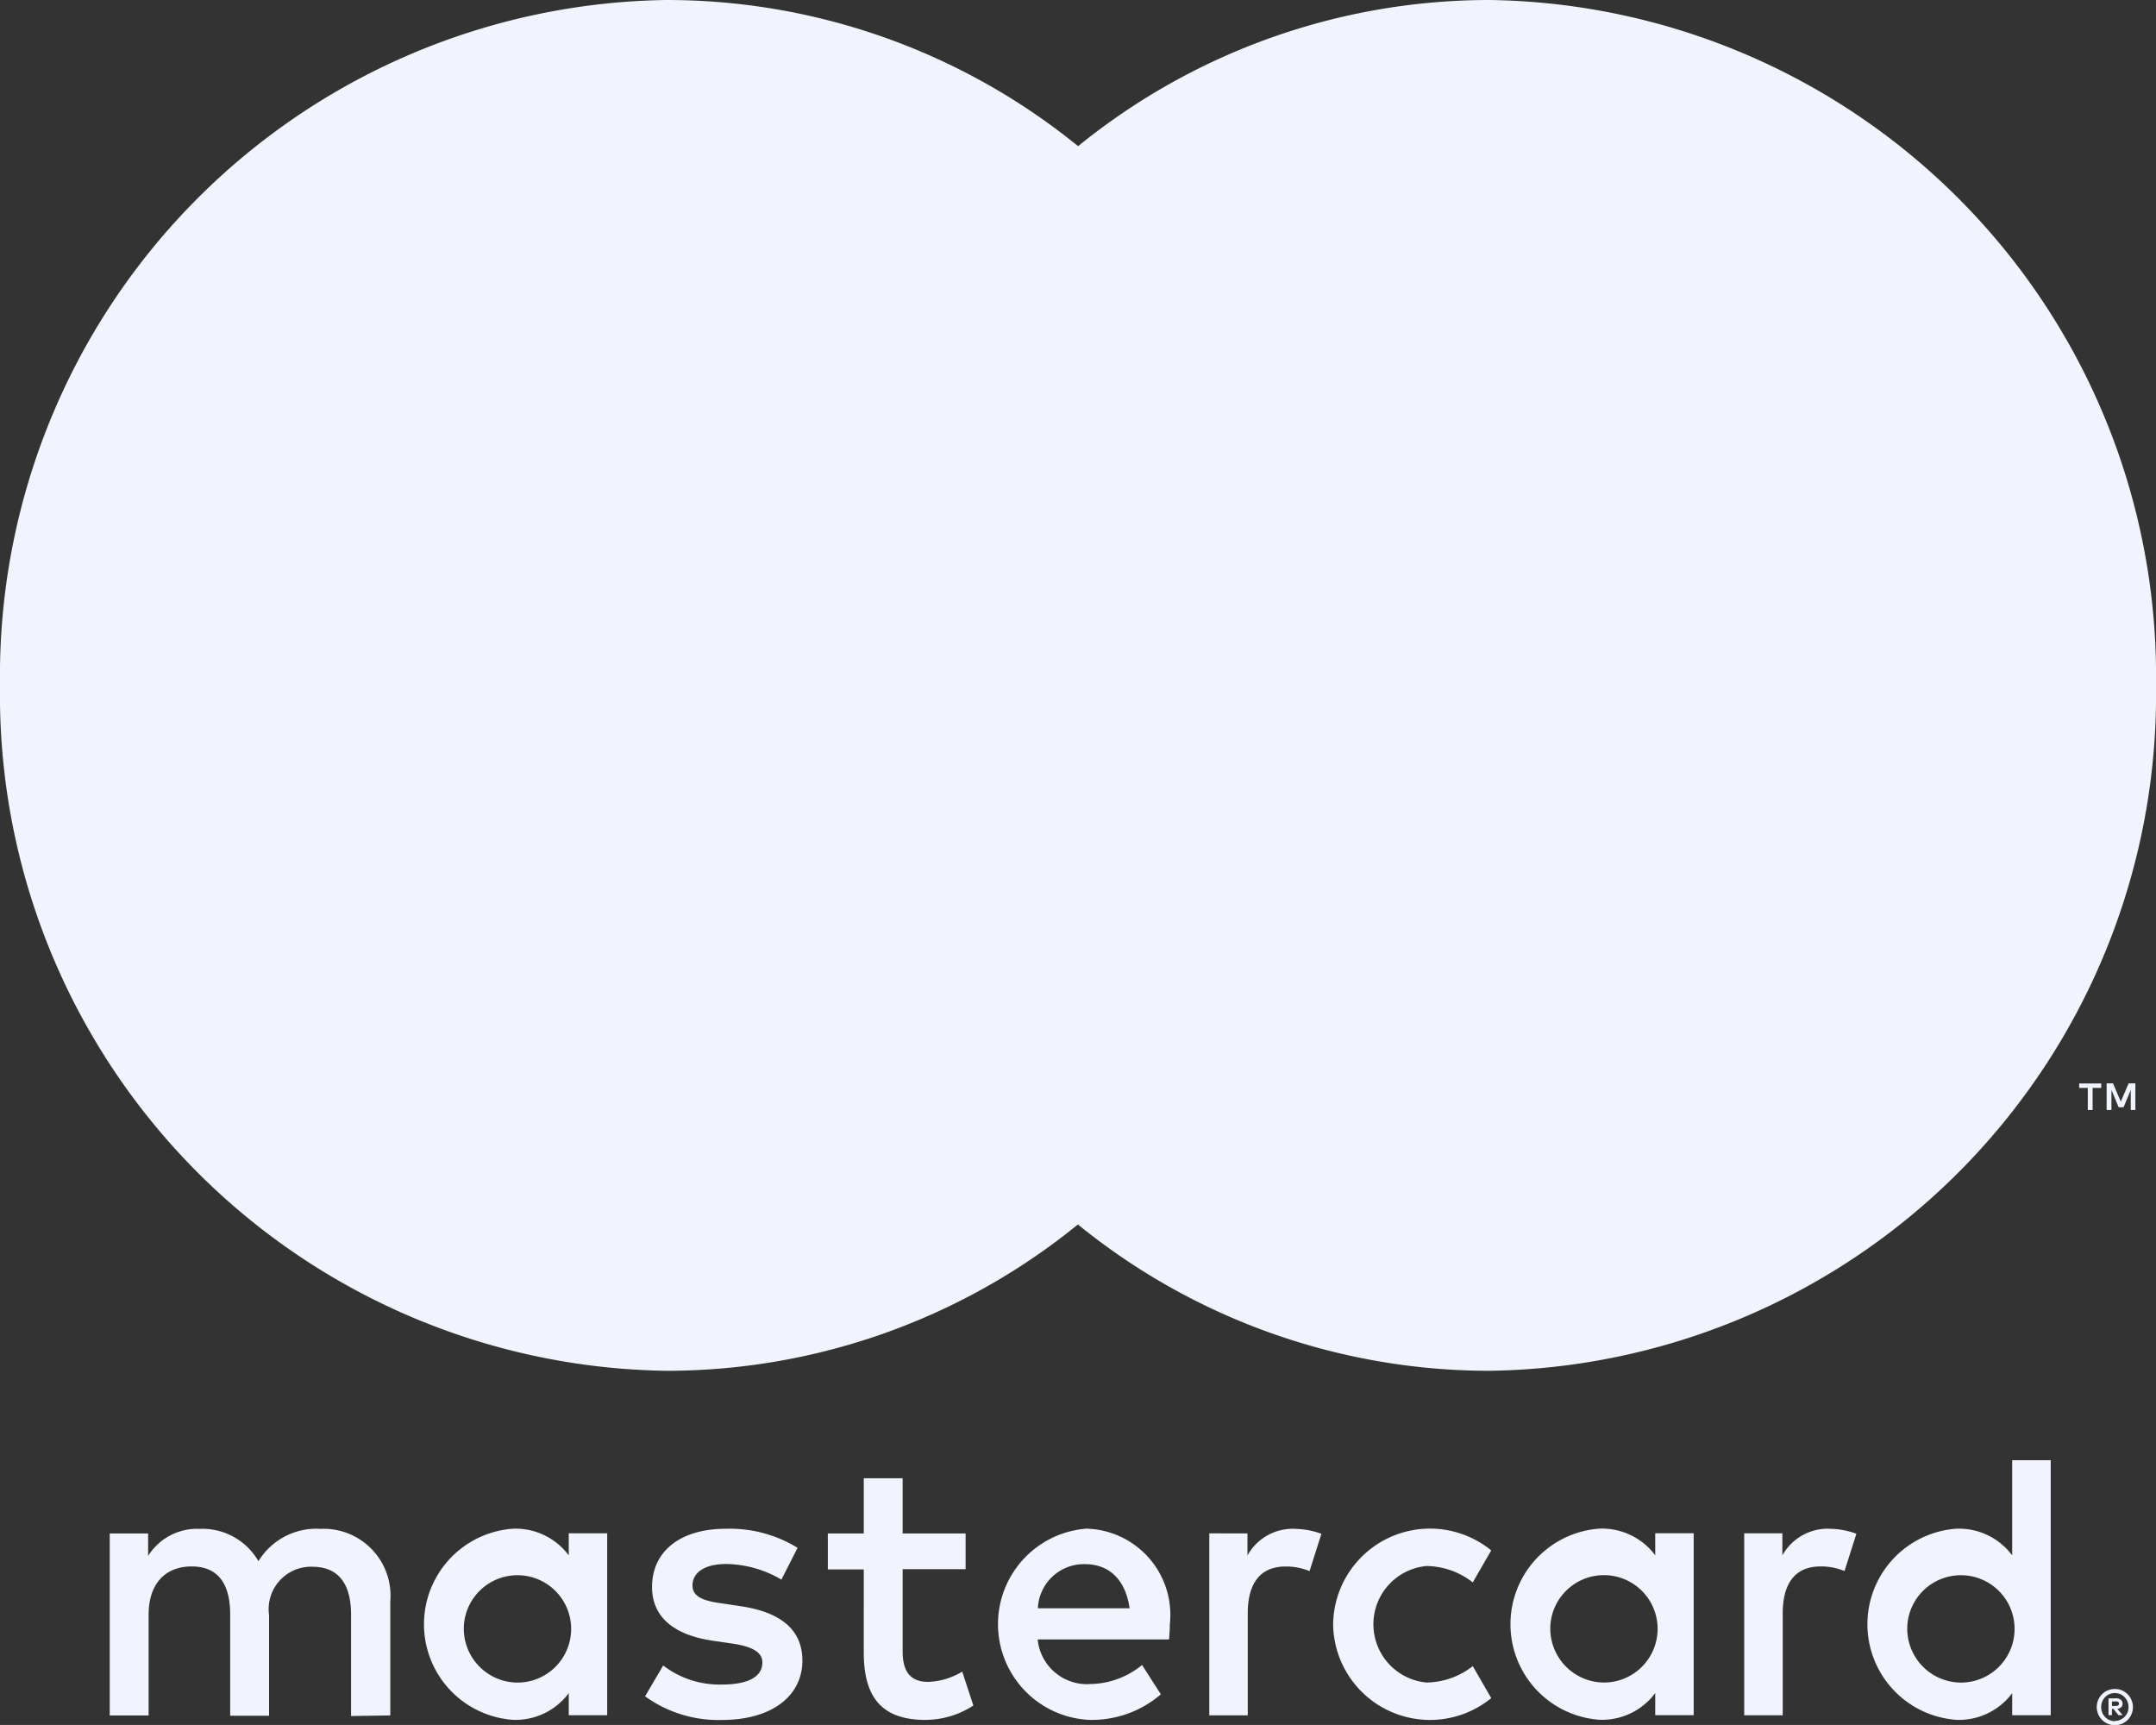
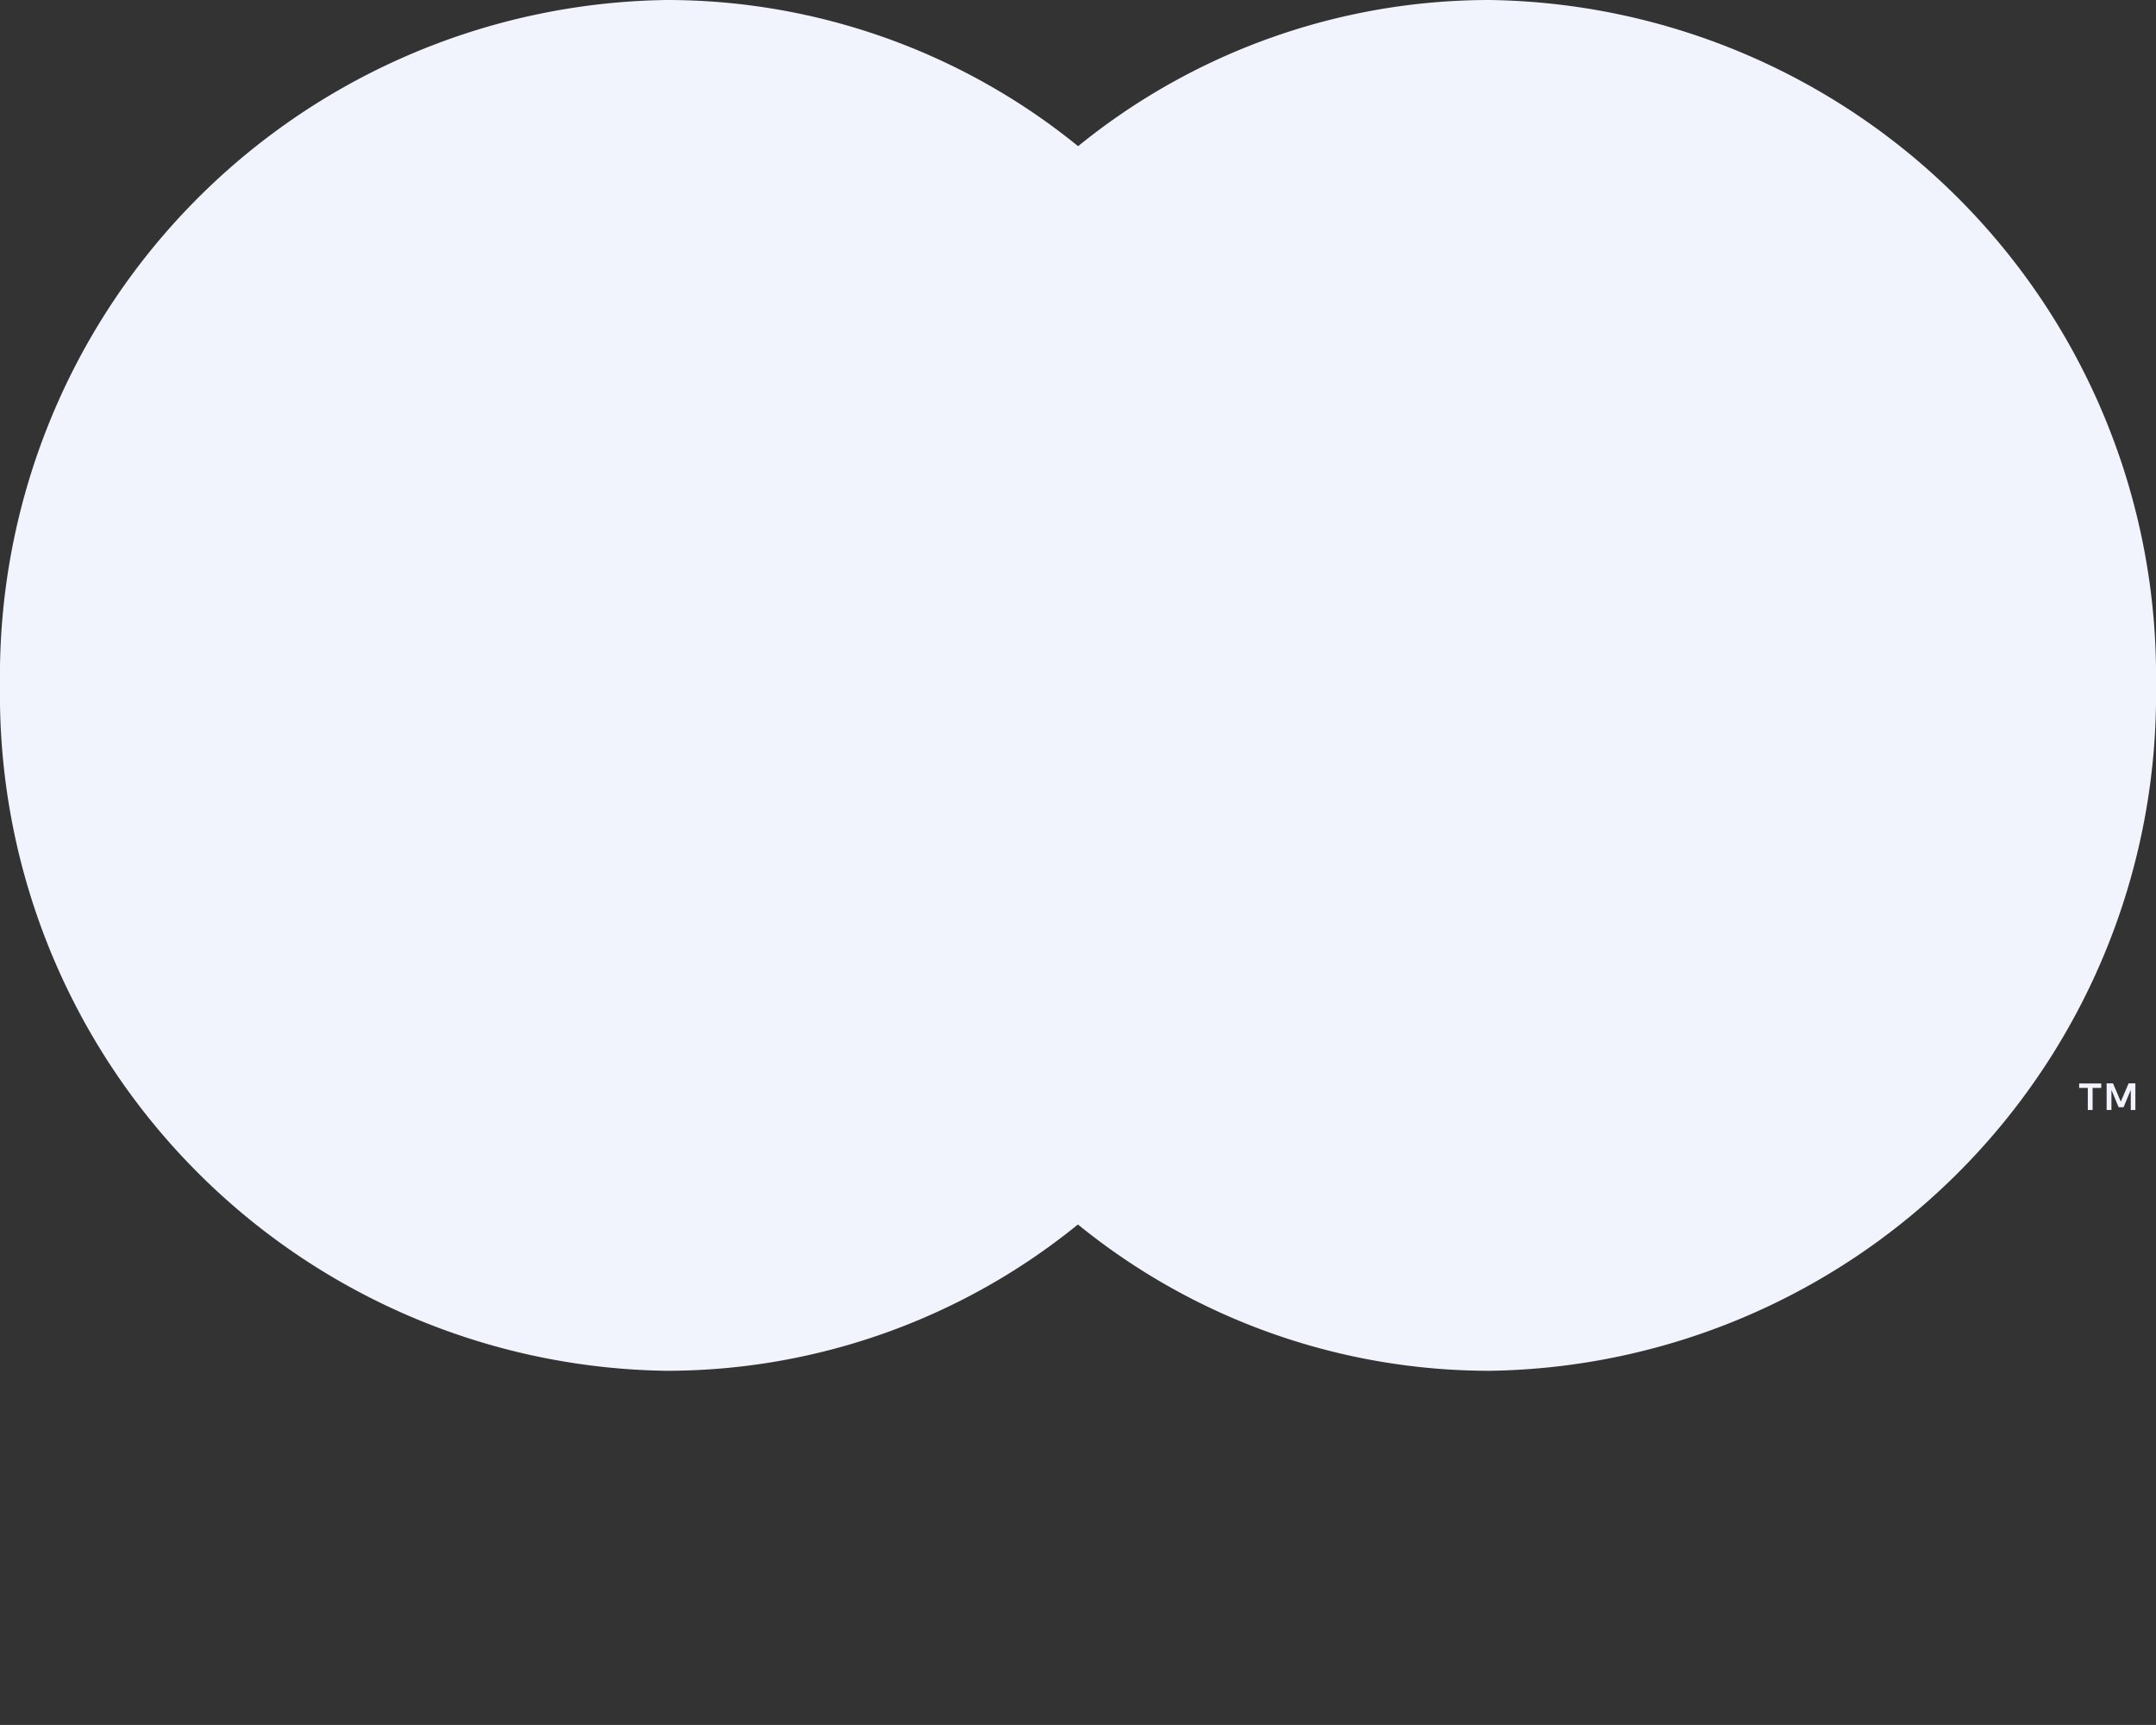
<svg xmlns="http://www.w3.org/2000/svg" width="30" height="23.999" viewBox="0 0 30 23.999">
  <rect x="0" y="0" width="30" height="23.999" fill="#333333" stroke="none" />
  <g transform="translate(0)">
    <g transform="translate(0 0)">
      <g transform="translate(1.527 20.314)">
-         <path d="M38.11,134.981v.062h.056a.059.059,0,0,0,.031-.008.028.028,0,0,0,.011-.024.027.027,0,0,0-.011-.023.054.054,0,0,0-.031-.008Zm.057-.044a.1.1,0,0,1,.067.02.067.067,0,0,1,.024.055.064.064,0,0,1-.019.048.09.09,0,0,1-.054.023l.074.088H38.2l-.069-.087H38.11v.087h-.048v-.233Zm-.015.314a.177.177,0,0,0,.074-.016.194.194,0,0,0,.1-.1.206.206,0,0,0,0-.153.2.2,0,0,0-.041-.062.2.2,0,0,0-.06-.042.186.186,0,0,0-.074-.014.186.186,0,0,0-.136.056.191.191,0,0,0-.04.062.206.206,0,0,0,0,.153.184.184,0,0,0,.04.062.193.193,0,0,0,.061.042.184.184,0,0,0,.075.016m0-.448a.24.24,0,0,1,.1.02.254.254,0,0,1,.132.329.262.262,0,0,1-.053.08.269.269,0,0,1-.079.054.239.239,0,0,1-.1.02.243.243,0,0,1-.1-.02.257.257,0,0,1-.08-.054.262.262,0,0,1-.053-.08.254.254,0,0,1,.053-.275.238.238,0,0,1,.08-.054.243.243,0,0,1,.1-.02m-22.972-.9a.747.747,0,1,1,.747.811.751.751,0,0,1-.747-.811m1.993,0v-1.266h-.535v.307a.924.924,0,0,0-.778-.371,1.333,1.333,0,0,0,0,2.659.924.924,0,0,0,.778-.371v.307h.535Zm18.092,0a.747.747,0,1,1,.747.811.751.751,0,0,1-.747-.811m1.994,0v-2.283h-.536v1.324a.924.924,0,0,0-.778-.371,1.333,1.333,0,0,0,0,2.659.924.924,0,0,0,.778-.371v.307h.536Zm-13.44-.837c.345,0,.567.222.623.614H23.165a.641.641,0,0,1,.654-.614m.011-.493a1.333,1.333,0,0,0,.036,2.659,1.471,1.471,0,0,0,1.01-.355l-.262-.408a1.157,1.157,0,0,1-.716.265.689.689,0,0,1-.736-.62h1.828c.005-.069.011-.138.011-.212a1.2,1.2,0,0,0-1.169-1.33m6.465,1.33a.747.747,0,1,1,.747.811.751.751,0,0,1-.747-.811m1.993,0v-1.266h-.535v.307a.925.925,0,0,0-.778-.371,1.333,1.333,0,0,0,0,2.659.925.925,0,0,0,.778-.371v.307h.535Zm-5.017,0a1.348,1.348,0,0,0,2.2,1.028l-.257-.445a1.063,1.063,0,0,1-.644.228.814.814,0,0,1,0-1.621,1.063,1.063,0,0,1,.644.228l.257-.445a1.348,1.348,0,0,0-2.2,1.028m6.9-1.33a.723.723,0,0,0-.649.371v-.307h-.531v2.532h.536v-1.419c0-.419.175-.652.525-.652a.848.848,0,0,1,.335.064l.165-.519a1.114,1.114,0,0,0-.381-.069m-14.352.265a1.8,1.8,0,0,0-1-.265c-.624,0-1.025.307-1.025.811,0,.413.3.668.85.747l.253.037c.294.042.432.122.432.265,0,.2-.2.307-.561.307a1.288,1.288,0,0,1-.819-.265l-.252.429a1.742,1.742,0,0,0,1.066.329c.711,0,1.123-.344,1.123-.826,0-.445-.324-.678-.86-.757l-.252-.038c-.232-.031-.417-.079-.417-.249,0-.186.175-.3.469-.3a1.556,1.556,0,0,1,.768.217Zm6.908-.265a.721.721,0,0,0-.648.371v-.307H25.55v2.532h.535v-1.419c0-.419.175-.652.525-.652a.848.848,0,0,1,.335.064l.165-.519a1.114,1.114,0,0,0-.382-.069m-4.569.064h-.876v-.768h-.541v.768h-.5v.5h.5V134.3c0,.587.222.937.855.937a1.231,1.231,0,0,0,.67-.2l-.155-.472a.971.971,0,0,1-.474.143c-.268,0-.355-.17-.355-.424v-1.144h.876Zm-8.005,2.532v-1.589a.931.931,0,0,0-.969-1.007.945.945,0,0,0-.866.45.9.9,0,0,0-.814-.45.807.807,0,0,0-.721.376v-.312H10.25v2.532h.541v-1.4c0-.44.237-.673.6-.673s.535.238.535.668v1.409h.541v-1.4a.59.59,0,0,1,.6-.673c.366,0,.541.238.541.668v1.409Z" transform="translate(-10.25 -131.622)" fill="#f1f4fc" />
-       </g>
+         </g>
      <g transform="translate(28.936 15.073)">
        <path d="M193.7,98.021v-.37h-.094l-.109.254-.108-.254H193.3v.37h.067v-.279l.1.241h.069l.1-.241v.28Zm-.595,0v-.307h.12v-.062h-.307v.062h.12v.307Z" transform="translate(-192.923 -97.651)" fill="#f1f4fc" />
      </g>
      <path d="M81.118,28.165H73V13.171h8.114Z" transform="translate(-62.062 -11.131)" fill="#f1f4fc" />
      <g transform="translate(0 0)">
        <path d="M11.538,9.484a9.618,9.618,0,0,1,3.542-7.5A9.075,9.075,0,0,0,9.349-.052,9.407,9.407,0,0,0,.076,9.484a9.407,9.407,0,0,0,9.273,9.536A9.075,9.075,0,0,0,15.08,16.98a9.618,9.618,0,0,1-3.542-7.5" transform="translate(-0.076 0.052)" fill="#f1f4fc" />
      </g>
      <g transform="translate(14.995 0)">
        <path d="M115.02,9.484a9.407,9.407,0,0,1-9.273,9.536,9.077,9.077,0,0,1-5.732-2.039,9.7,9.7,0,0,0,0-14.994,9.077,9.077,0,0,1,5.732-2.039,9.407,9.407,0,0,1,9.273,9.536" transform="translate(-100.015 0.052)" fill="#f1f4fc" />
      </g>
    </g>
  </g>
</svg>